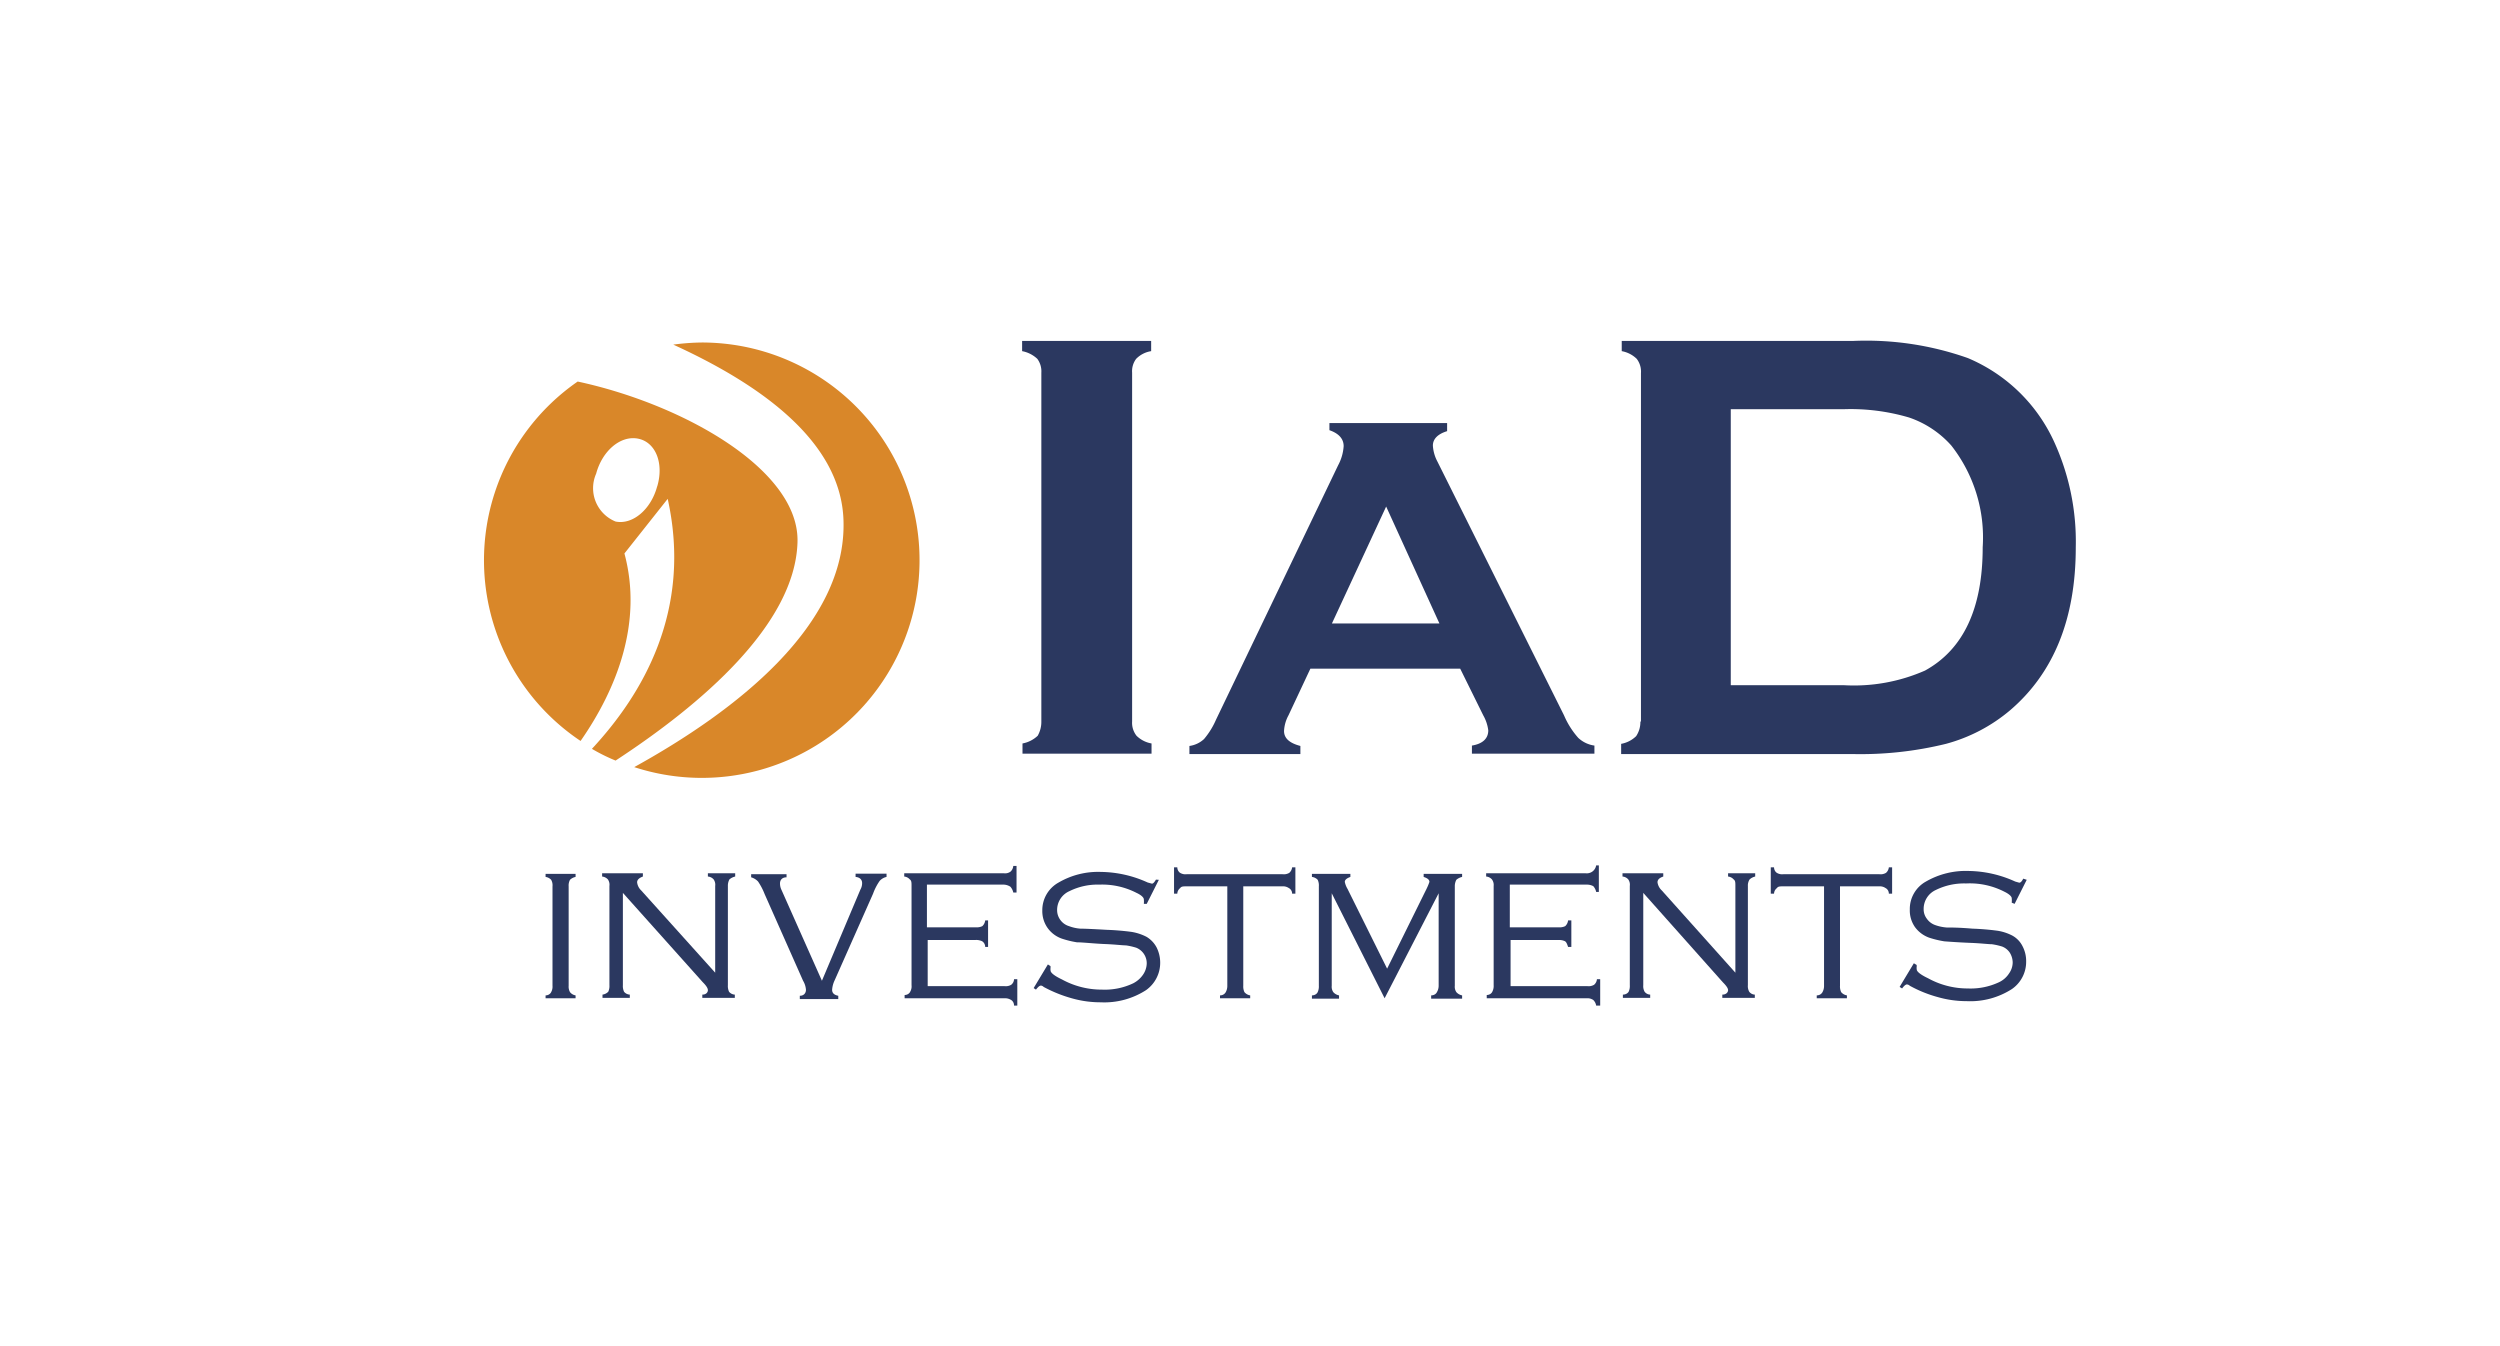
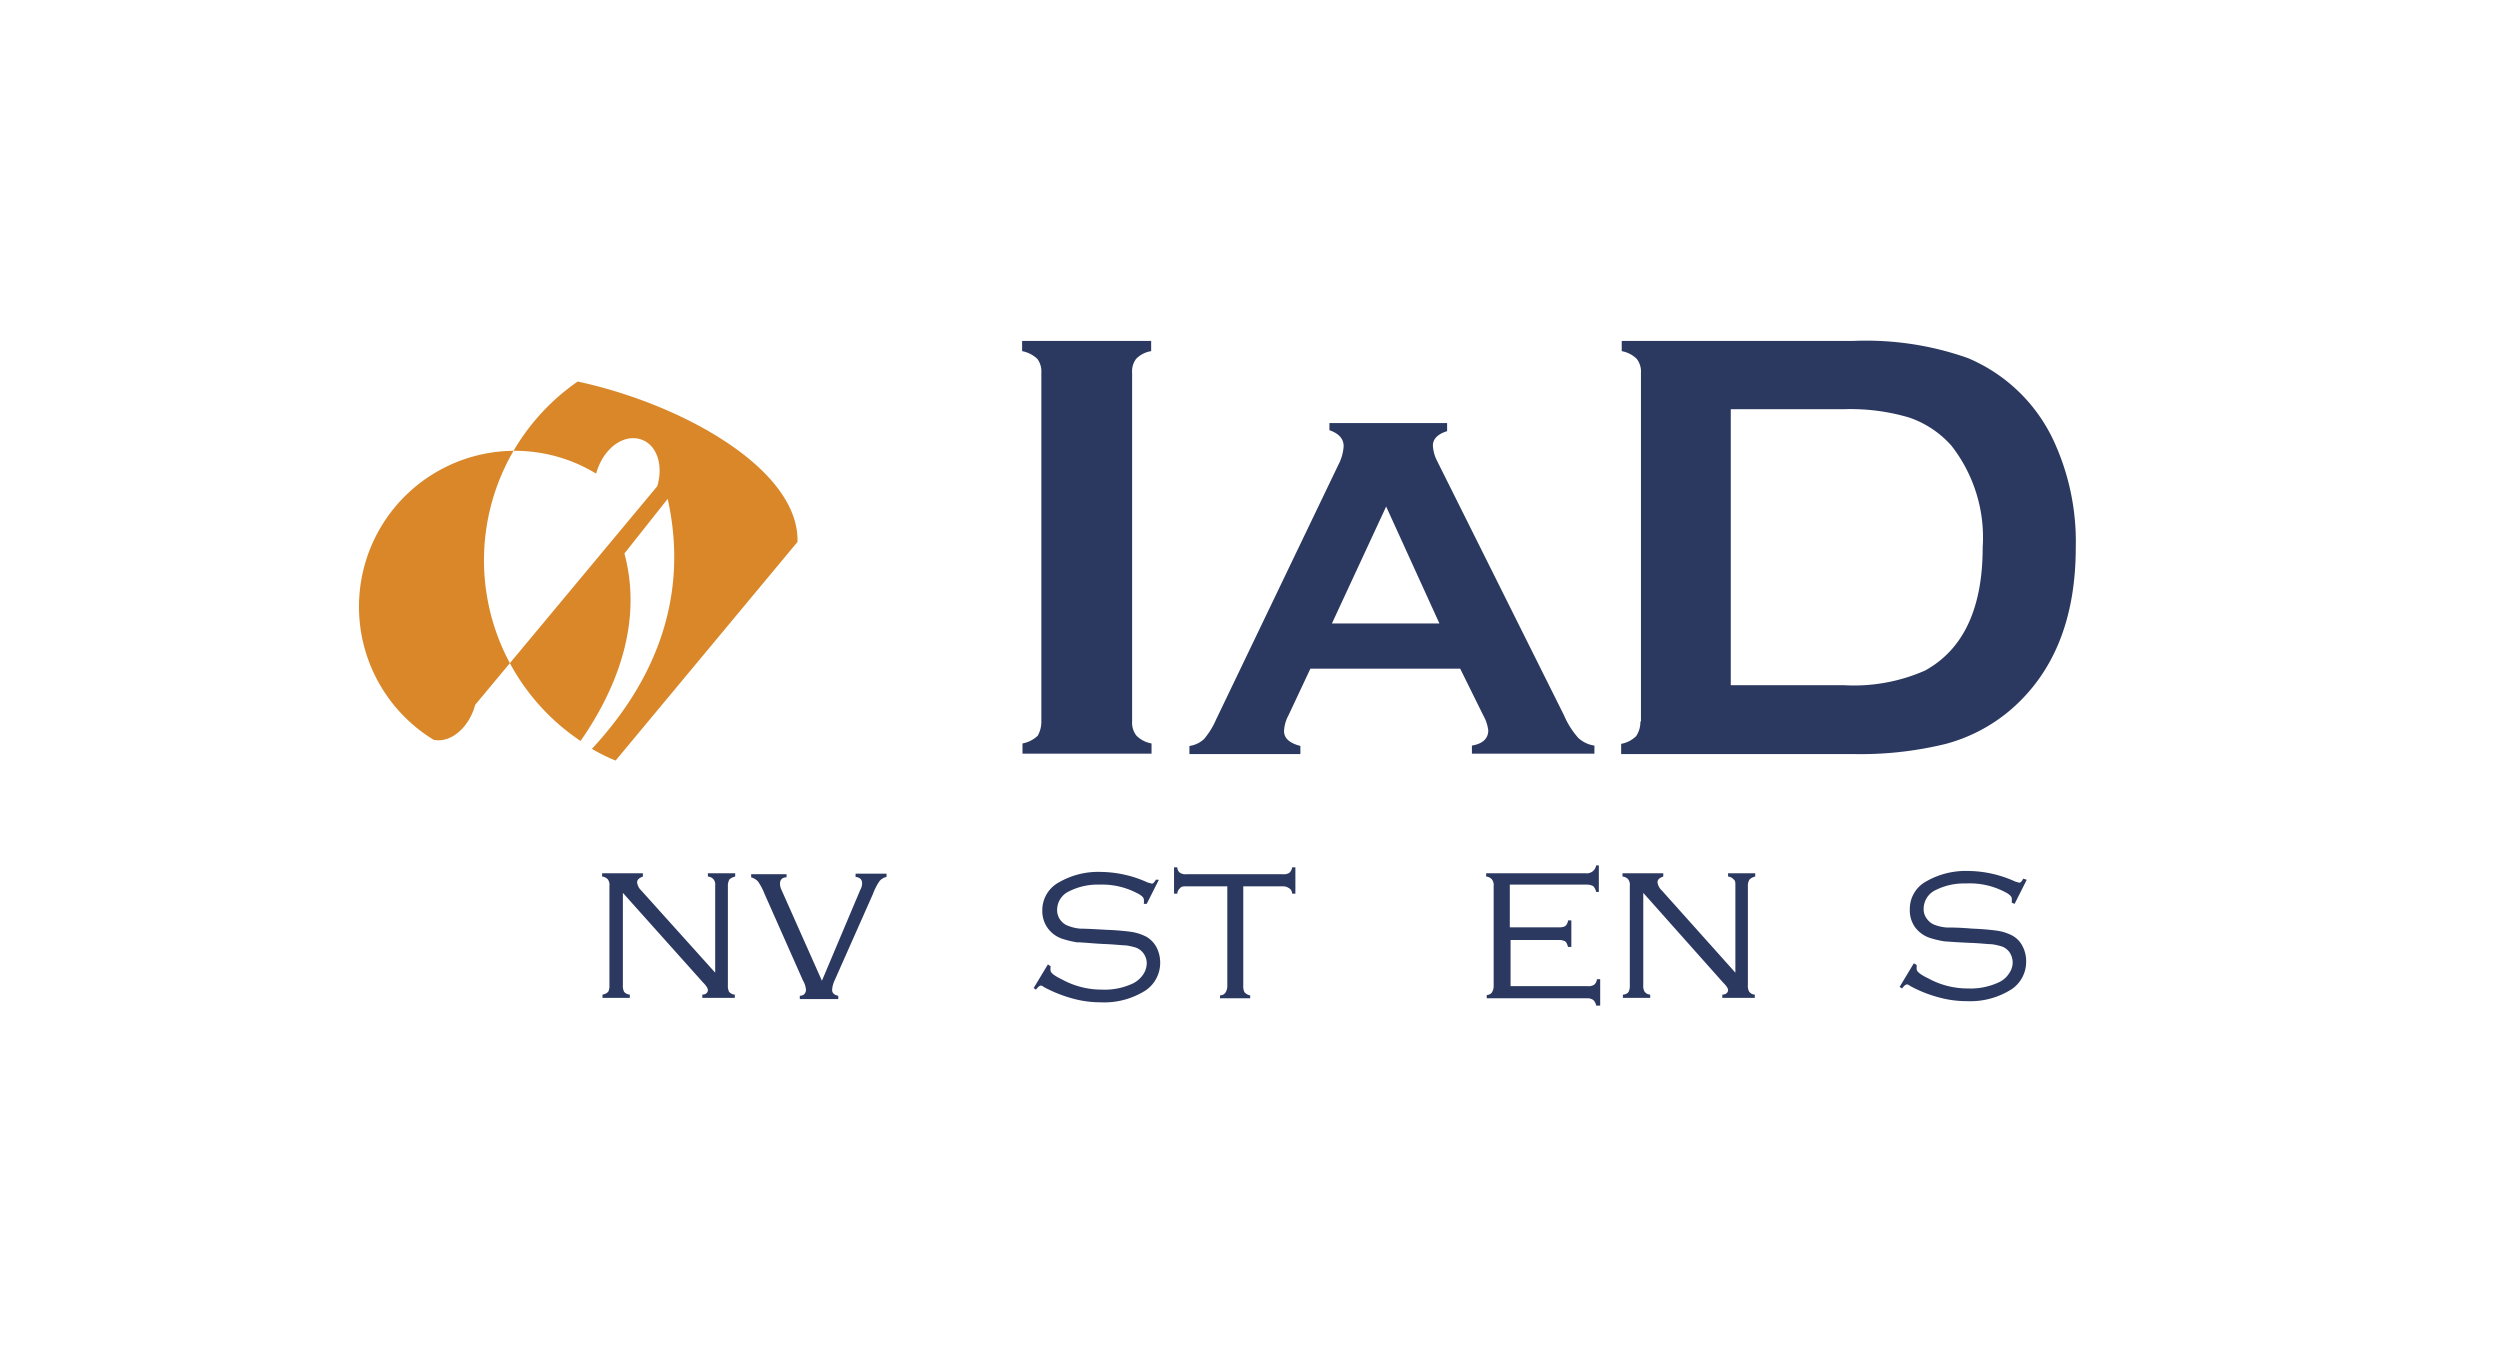
<svg xmlns="http://www.w3.org/2000/svg" id="Vrstva_1" data-name="Vrstva 1" viewBox="0 0 130 70">
  <defs>
    <style>.cls-1{fill:none;}.cls-2{clip-path:url(#clip-path);}.cls-3{fill:#2b3860;}.cls-4{fill:#d98729;}</style>
    <clipPath id="clip-path">
      <rect class="cls-1" x="6.57" y="-10" width="119.99" height="90" />
    </clipPath>
  </defs>
  <g class="cls-2">
-     <path class="cls-3" d="M28.73,51.26V46.09a.57.57,0,0,0-.07-.34.49.49,0,0,0-.29-.15v-.16h1.56v.16a.58.58,0,0,0-.29.15.62.62,0,0,0-.07.34v5.17a.58.58,0,0,0,.07.33.46.46,0,0,0,.29.17v.15H28.37v-.15c.14,0,.25-.08.29-.17a.58.58,0,0,0,.07-.33" />
-   </g>
+     </g>
  <g class="cls-2">
    <path class="cls-3" d="M32.39,46.43v4.8a.71.71,0,0,0,.06.34.41.41,0,0,0,.3.15v.17H31.33v-.17a.52.52,0,0,0,.3-.15.71.71,0,0,0,.06-.34V46.07a.48.48,0,0,0-.08-.34.47.47,0,0,0-.3-.15v-.17h2.12v.17q-.3.11-.3.3a.68.68,0,0,0,.21.42l3.85,4.28V46.07a.48.48,0,0,0-.08-.34.44.44,0,0,0-.3-.15v-.17h1.42v.17a.68.68,0,0,0-.3.15.68.68,0,0,0-.08.34v5.16a.71.71,0,0,0,.06.34.41.41,0,0,0,.3.15v.17H36.52v-.17c.21,0,.29-.13.29-.23s-.08-.23-.27-.42Z" />
  </g>
  <g class="cls-2">
    <path class="cls-3" d="M42.74,51l2-4.74a.67.67,0,0,0,.09-.34c0-.17-.11-.3-.34-.32v-.17h1.61v.17a.67.67,0,0,0-.36.21,2.83,2.83,0,0,0-.34.66l-2,4.51a1.36,1.36,0,0,0-.13.49c0,.17.11.27.32.31v.17h-2v-.17c.21,0,.32-.14.32-.31a1.06,1.06,0,0,0-.15-.47l-2-4.51a3.28,3.28,0,0,0-.34-.65.79.79,0,0,0-.36-.22v-.16H40.9v.16c-.24,0-.34.15-.34.32a.76.76,0,0,0,.08.34Z" />
  </g>
  <g class="cls-2">
-     <path class="cls-3" d="M48.24,48.89v2.39h4a.55.55,0,0,0,.34-.07.38.38,0,0,0,.15-.29h.17v1.37h-.17c0-.15-.08-.25-.15-.29a.58.58,0,0,0-.34-.09h-5.2v-.17c.14,0,.25-.08.29-.17a.55.55,0,0,0,.07-.34V46.07c0-.17,0-.28-.09-.34a.44.44,0,0,0-.29-.15v-.17H52.2a.48.48,0,0,0,.34-.08.44.44,0,0,0,.15-.3h.17v1.38h-.17a.63.63,0,0,0-.15-.3A.68.68,0,0,0,52.2,46h-4v2.22h2.54a.66.66,0,0,0,.34-.06.47.47,0,0,0,.15-.3h.15v1.38h-.15c0-.15-.09-.26-.17-.3a.71.71,0,0,0-.34-.06H48.24Z" />
-   </g>
+     </g>
  <g class="cls-2">
    <path class="cls-3" d="M60.26,45.75,59.63,47,59.48,47a1.22,1.22,0,0,0,0-.23c0-.09-.12-.22-.38-.34A3.91,3.91,0,0,0,57.17,46a3.3,3.3,0,0,0-1.56.34,1.07,1.07,0,0,0-.64,1,.86.86,0,0,0,.17.5.87.87,0,0,0,.45.32,2.13,2.13,0,0,0,.59.13q.32,0,1.35.06a13.22,13.22,0,0,1,1.32.11,2.61,2.61,0,0,1,.76.25,1.4,1.4,0,0,1,.53.55,1.77,1.77,0,0,1,.19.79,1.74,1.74,0,0,1-.74,1.44,4,4,0,0,1-2.35.63,5.44,5.44,0,0,1-1.51-.21,7,7,0,0,1-1.46-.59.23.23,0,0,0-.14-.07c-.07,0-.15.07-.26.21l-.12-.08.74-1.23.14.09a.2.2,0,0,0,0,.08.44.44,0,0,0,0,.15c0,.11.19.27.59.46a4.29,4.29,0,0,0,2.08.53,3.43,3.43,0,0,0,1.63-.33,1.39,1.39,0,0,0,.51-.45,1.08,1.08,0,0,0,.19-.57.87.87,0,0,0-.55-.83,3.47,3.47,0,0,0-.53-.12c-.19,0-.57-.05-1.1-.07S56.31,49,56,49a4.94,4.94,0,0,1-.78-.19,1.53,1.53,0,0,1-.74-.55,1.51,1.51,0,0,1-.28-.91,1.64,1.64,0,0,1,.85-1.46,4.07,4.07,0,0,1,2.2-.55,6,6,0,0,1,2.43.55l.22.06c.06,0,.12-.06.21-.21Z" />
  </g>
  <g class="cls-2">
    <path class="cls-3" d="M64.65,46.09v5.17a.69.69,0,0,0,.06.33.49.49,0,0,0,.3.17v.15H63.44v-.15c.15,0,.25-.08.3-.17a.66.66,0,0,0,.08-.33V46.09H61.7c-.17,0-.27,0-.33.09a.38.38,0,0,0-.15.29h-.17V45.1h.17c0,.14.08.25.15.29a.52.52,0,0,0,.33.07h5a.55.55,0,0,0,.34-.07.44.44,0,0,0,.15-.29h.17v1.37h-.17c0-.15-.09-.25-.17-.29a.53.53,0,0,0-.34-.09Z" />
  </g>
  <g class="cls-2">
-     <path class="cls-3" d="M72,51.91l-2.75-5.46v4.81a.5.5,0,0,0,.08.33.53.53,0,0,0,.3.17v.17H68.22v-.17c.15,0,.26-.08.3-.17a.69.69,0,0,0,.06-.33V46.09a.68.68,0,0,0-.06-.34.49.49,0,0,0-.3-.15v-.16h2v.16c-.19.07-.29.15-.29.26a1.14,1.14,0,0,0,.14.36l2.06,4.15,2.05-4.15a2.81,2.81,0,0,0,.15-.36c0-.11-.09-.19-.3-.26v-.16h2v.16a.68.68,0,0,0-.3.15.71.71,0,0,0-.08.34v5.17a.5.5,0,0,0,.08.33.53.53,0,0,0,.3.17v.17H74.42v-.17c.15,0,.26-.08.3-.17a.65.65,0,0,0,.09-.33V46.45Z" />
-   </g>
+     </g>
  <g class="cls-2">
    <path class="cls-3" d="M78.55,48.89v2.39h4a.55.55,0,0,0,.34-.07.42.42,0,0,0,.15-.29h.17v1.37H83a.51.51,0,0,0-.15-.29.53.53,0,0,0-.34-.09h-5.2v-.17c.14,0,.25-.08.29-.17a.64.64,0,0,0,.07-.34V46.07a.48.48,0,0,0-.09-.34.44.44,0,0,0-.3-.15v-.17h5.17a.5.5,0,0,0,.34-.08A.49.49,0,0,0,83,45h.14v1.38H83a.63.63,0,0,0-.15-.3.71.71,0,0,0-.34-.08h-4v2.22h2.54a.66.66,0,0,0,.34-.06.47.47,0,0,0,.15-.3h.17v1.38h-.17c-.05-.15-.09-.26-.17-.3a.74.74,0,0,0-.34-.06H78.55Z" />
  </g>
  <g class="cls-2">
    <path class="cls-3" d="M85.45,46.43v4.8a.59.59,0,0,0,.07.34.38.38,0,0,0,.29.15v.17H84.39v-.17c.15,0,.26-.08.3-.15a.71.71,0,0,0,.06-.34V46.07a.48.48,0,0,0-.08-.34.44.44,0,0,0-.3-.15v-.17h2.12v.17c-.21.07-.3.17-.3.3a.71.71,0,0,0,.22.42l3.83,4.28V46.07c0-.17,0-.28-.09-.34a.44.44,0,0,0-.29-.15v-.17h1.41v.17a.63.63,0,0,0-.29.15.58.58,0,0,0-.09.34v5.16a.59.59,0,0,0,.07.34.38.38,0,0,0,.29.15v.17H89.56v-.17c.21,0,.3-.13.3-.23s-.09-.23-.28-.42Z" />
  </g>
  <g class="cls-2">
-     <path class="cls-3" d="M95.68,46.09v5.17a.69.69,0,0,0,.06.33.49.49,0,0,0,.3.17v.15H94.47v-.15c.15,0,.25-.08.3-.17a.66.66,0,0,0,.08-.33V46.09H92.73c-.17,0-.27,0-.33.09a.38.38,0,0,0-.15.29h-.17V45.1h.17c0,.14.08.25.15.29a.52.52,0,0,0,.33.07h5a.55.55,0,0,0,.34-.07.44.44,0,0,0,.15-.29h.17v1.37h-.17c0-.15-.09-.25-.17-.29a.53.53,0,0,0-.34-.09Z" />
-   </g>
+     </g>
  <g class="cls-2">
    <path class="cls-3" d="M105.39,45.75,104.76,47l-.15-.06a1.22,1.22,0,0,0,0-.23c0-.09-.13-.22-.38-.34a3.93,3.93,0,0,0-2-.43,3.31,3.31,0,0,0-1.57.34,1.08,1.08,0,0,0-.63,1,.8.8,0,0,0,.17.5.88.88,0,0,0,.42.32,2.28,2.28,0,0,0,.6.13c.21,0,.65,0,1.35.06a13,13,0,0,1,1.31.11,2.51,2.51,0,0,1,.76.25,1.28,1.28,0,0,1,.53.55,1.65,1.65,0,0,1,.19.79,1.72,1.72,0,0,1-.74,1.44,4,4,0,0,1-2.35.63,5.42,5.42,0,0,1-1.5-.21,6.56,6.56,0,0,1-1.46-.59.25.25,0,0,0-.15-.07c-.06,0-.15.07-.25.21l-.13-.08.74-1.23.15.09a.2.2,0,0,0,0,.08.44.44,0,0,0,0,.15c0,.11.19.27.59.46a4.25,4.25,0,0,0,2.07.53,3.46,3.46,0,0,0,1.63-.33,1.25,1.25,0,0,0,.51-.45,1,1,0,0,0,.19-.57,1,1,0,0,0-.15-.51.84.84,0,0,0-.4-.32,3.47,3.47,0,0,0-.53-.12c-.19,0-.57-.05-1.1-.07s-1.1-.06-1.37-.08a5.06,5.06,0,0,1-.79-.19,1.57,1.57,0,0,1-.74-.55,1.5,1.5,0,0,1-.27-.91,1.63,1.63,0,0,1,.84-1.46,4.14,4.14,0,0,1,2.21-.55,6,6,0,0,1,2.43.55l.21.06c.07,0,.13-.06.21-.21Z" />
  </g>
  <g class="cls-2">
    <path class="cls-3" d="M54.15,37.52V19.38a1.09,1.09,0,0,0-.21-.72,1.57,1.57,0,0,0-.79-.4v-.53h6.71v.53a1.39,1.39,0,0,0-.78.4,1.07,1.07,0,0,0-.21.72V37.52a1.09,1.09,0,0,0,.23.74,1.47,1.47,0,0,0,.78.4v.53H53.17v-.53a1.57,1.57,0,0,0,.79-.4,1.46,1.46,0,0,0,.19-.74" />
  </g>
  <g class="cls-2">
    <path class="cls-3" d="M75.93,34.77H68.14L67,37.2a1.9,1.9,0,0,0-.23.81c0,.38.28.63.85.78v.42H61.85v-.42a1.39,1.39,0,0,0,.76-.36,4,4,0,0,0,.62-1l6.35-13.23a2.42,2.42,0,0,0,.29-1c0-.38-.25-.66-.74-.83V22h6.12v.42c-.49.15-.74.41-.74.75a2,2,0,0,0,.23.82L81.33,37.2a4.31,4.31,0,0,0,.74,1.17,1.54,1.54,0,0,0,.84.4v.42H76.54v-.42c.55-.09.85-.36.85-.79a2.09,2.09,0,0,0-.26-.78Zm-1.08-2.35-2.77-6.08-2.82,6.08Z" />
  </g>
  <g class="cls-2">
    <path class="cls-3" d="M85.33,37.52V19.4a1.09,1.09,0,0,0-.22-.74,1.49,1.49,0,0,0-.78-.4v-.53h12a15.86,15.86,0,0,1,6,.89,8.6,8.6,0,0,1,4.47,4.32,12.48,12.48,0,0,1,1.14,5.52q0,5.55-3.41,8.47a8.63,8.63,0,0,1-3.34,1.75,18.61,18.61,0,0,1-4.89.53h-12v-.53a1.49,1.49,0,0,0,.78-.4,1.32,1.32,0,0,0,.22-.76M90,35.63h5.87a9.18,9.18,0,0,0,4.23-.76c2-1.1,3-3.24,3-6.41a7.75,7.75,0,0,0-1.63-5.29,5.16,5.16,0,0,0-2.2-1.46,10.74,10.74,0,0,0-3.43-.43H90V35.63Z" />
  </g>
  <g class="cls-2">
-     <path class="cls-4" d="M36.49,17.81a12.13,12.13,0,0,0-1.48.11c4.38,2,8.7,4.95,8.85,9.1.21,5.52-5.69,10-10.88,12.87a11.32,11.32,0,1,0,3.51-22.08" />
-   </g>
+     </g>
  <g class="cls-2">
-     <path class="cls-4" d="M41.47,28.18c.1-3.74-5.91-7.15-11.43-8.34a11.3,11.3,0,0,0,.15,18.69c1.9-2.73,3.24-6.18,2.28-9.75l2.25-2.84c1.29,5.82-1.32,10.18-3.94,13a9.38,9.38,0,0,0,1.23.61c4.4-2.88,9.33-7.05,9.46-11.35m-7.3-2.9c-.32,1.19-1.27,2-2.16,1.82A1.87,1.87,0,0,1,31,24.63c.32-1.19,1.27-2,2.18-1.82s1.35,1.27,1,2.47" />
+     <path class="cls-4" d="M41.47,28.18c.1-3.74-5.91-7.15-11.43-8.34a11.3,11.3,0,0,0,.15,18.69c1.9-2.73,3.24-6.18,2.28-9.75l2.25-2.84c1.29,5.82-1.32,10.18-3.94,13a9.38,9.38,0,0,0,1.23.61m-7.3-2.9c-.32,1.19-1.27,2-2.16,1.82A1.87,1.87,0,0,1,31,24.63c.32-1.19,1.27-2,2.18-1.82s1.35,1.27,1,2.47" />
  </g>
</svg>